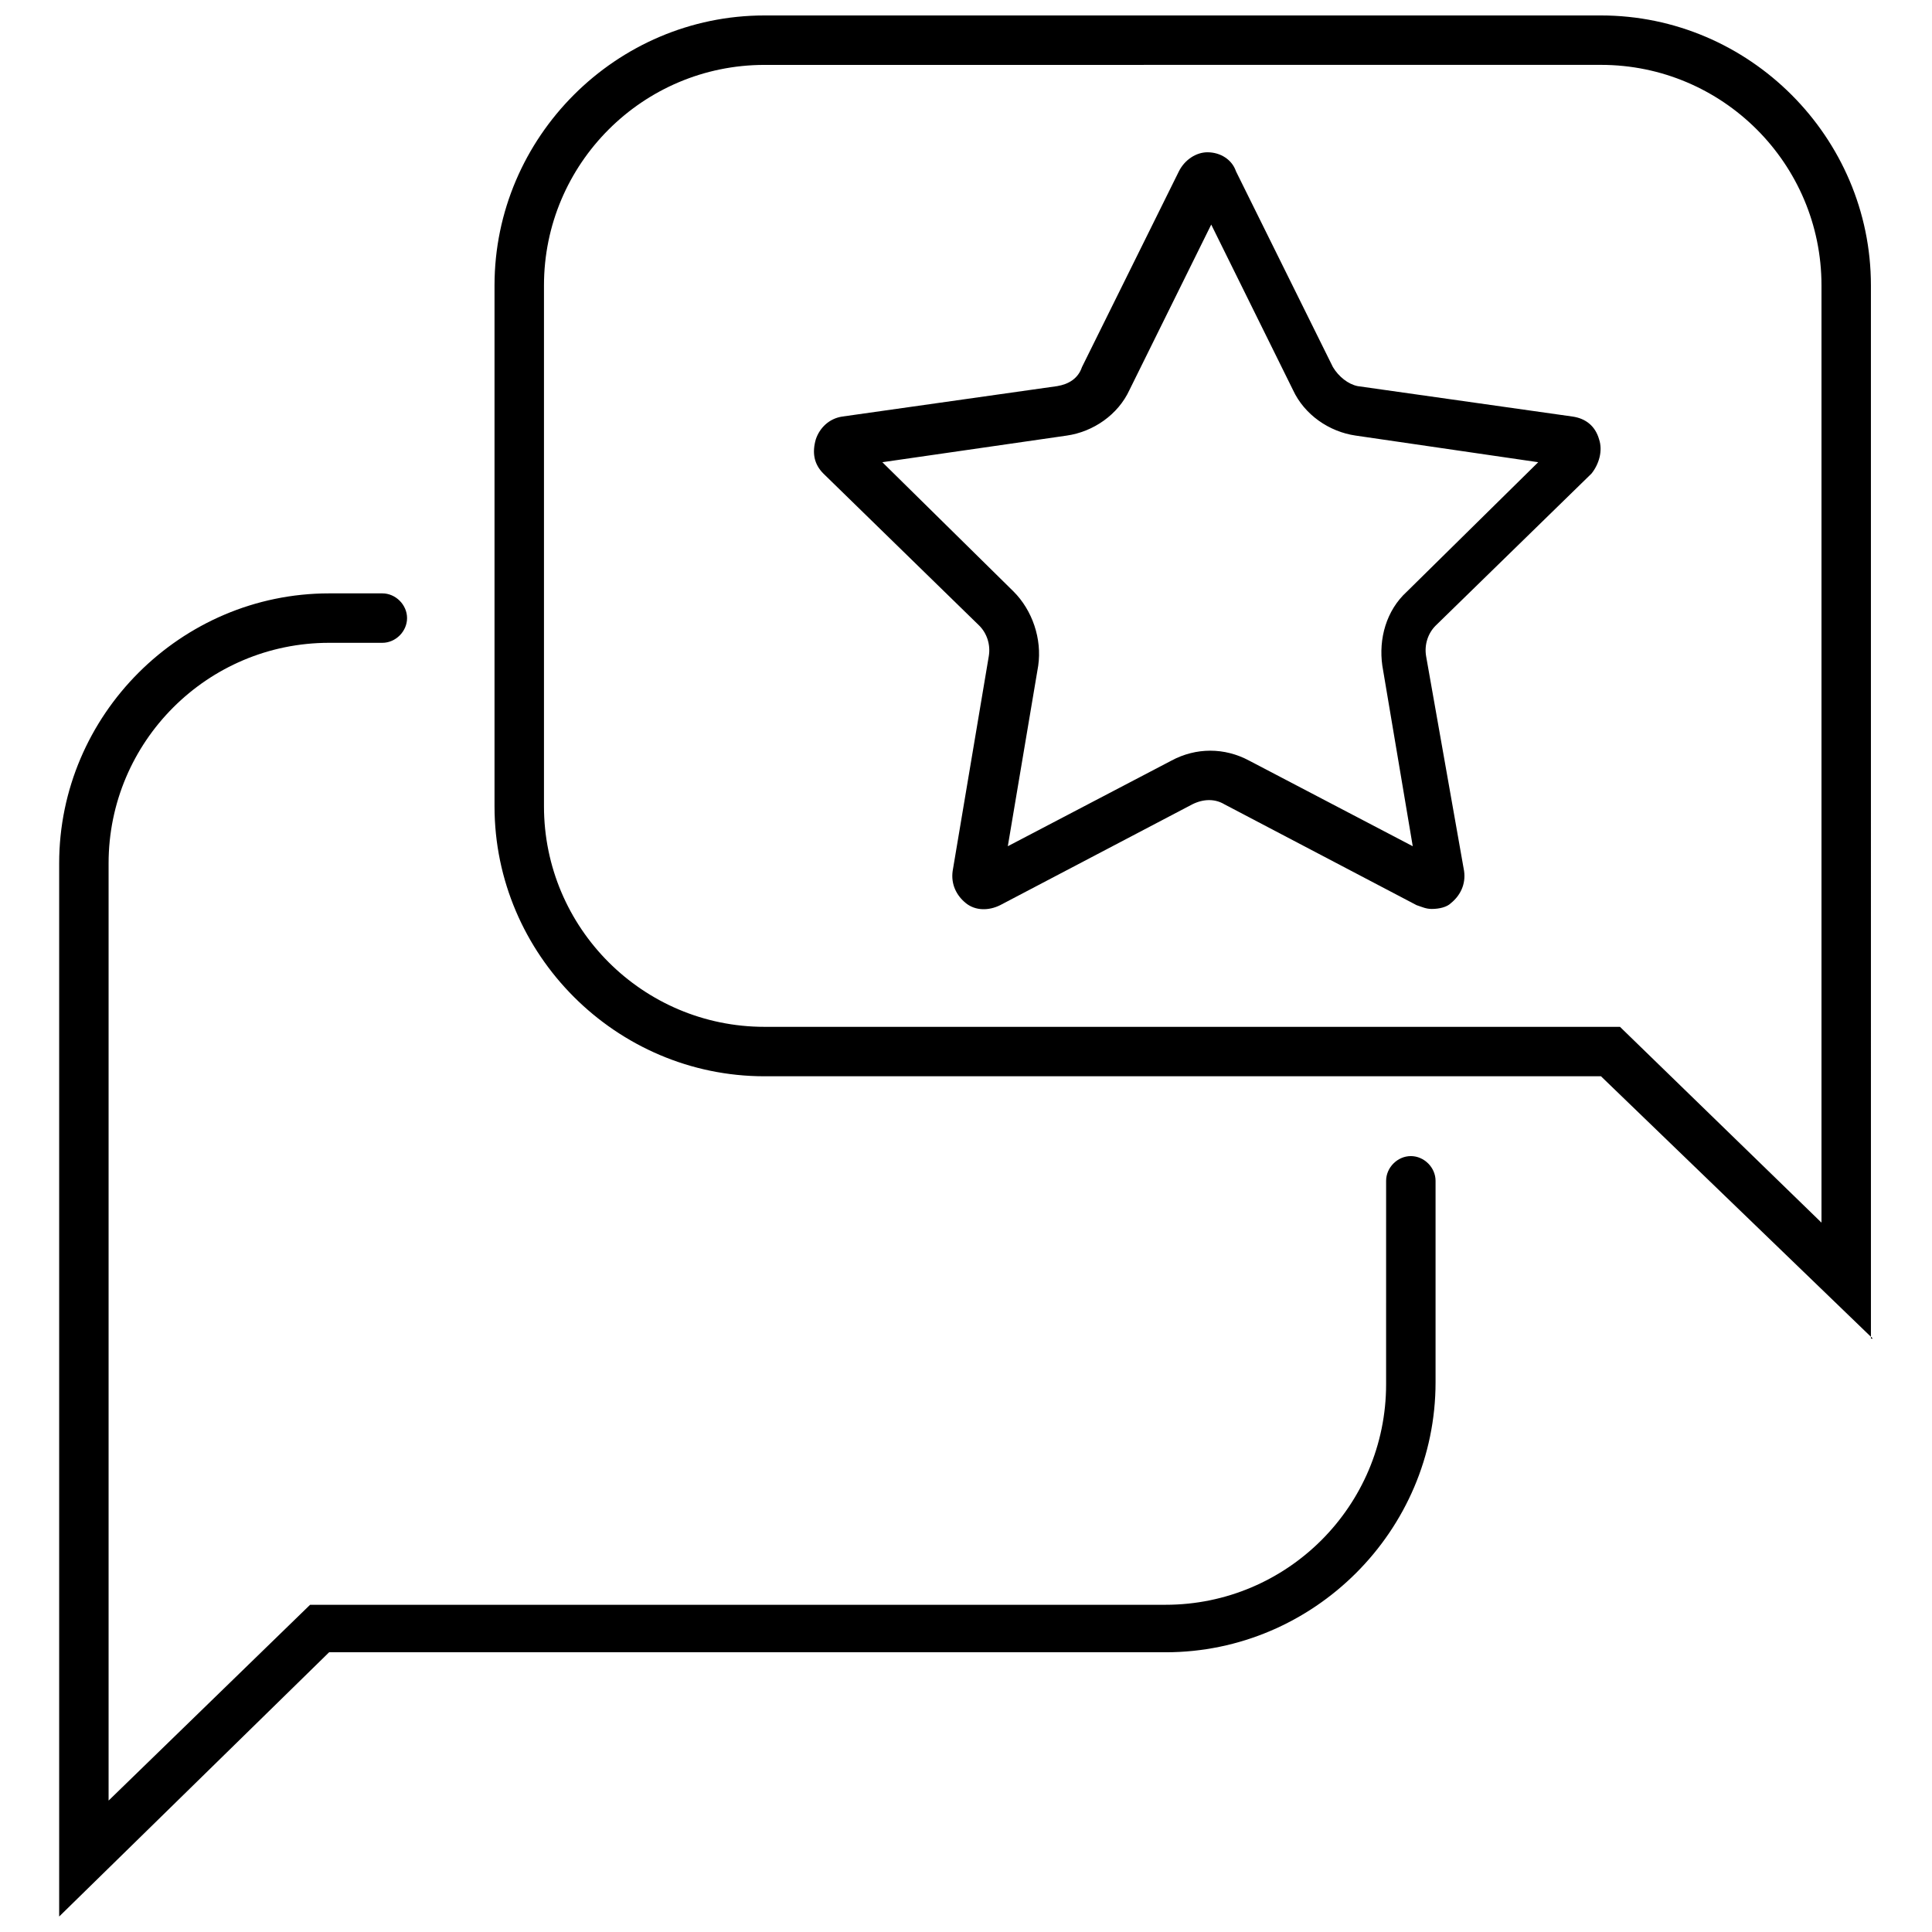
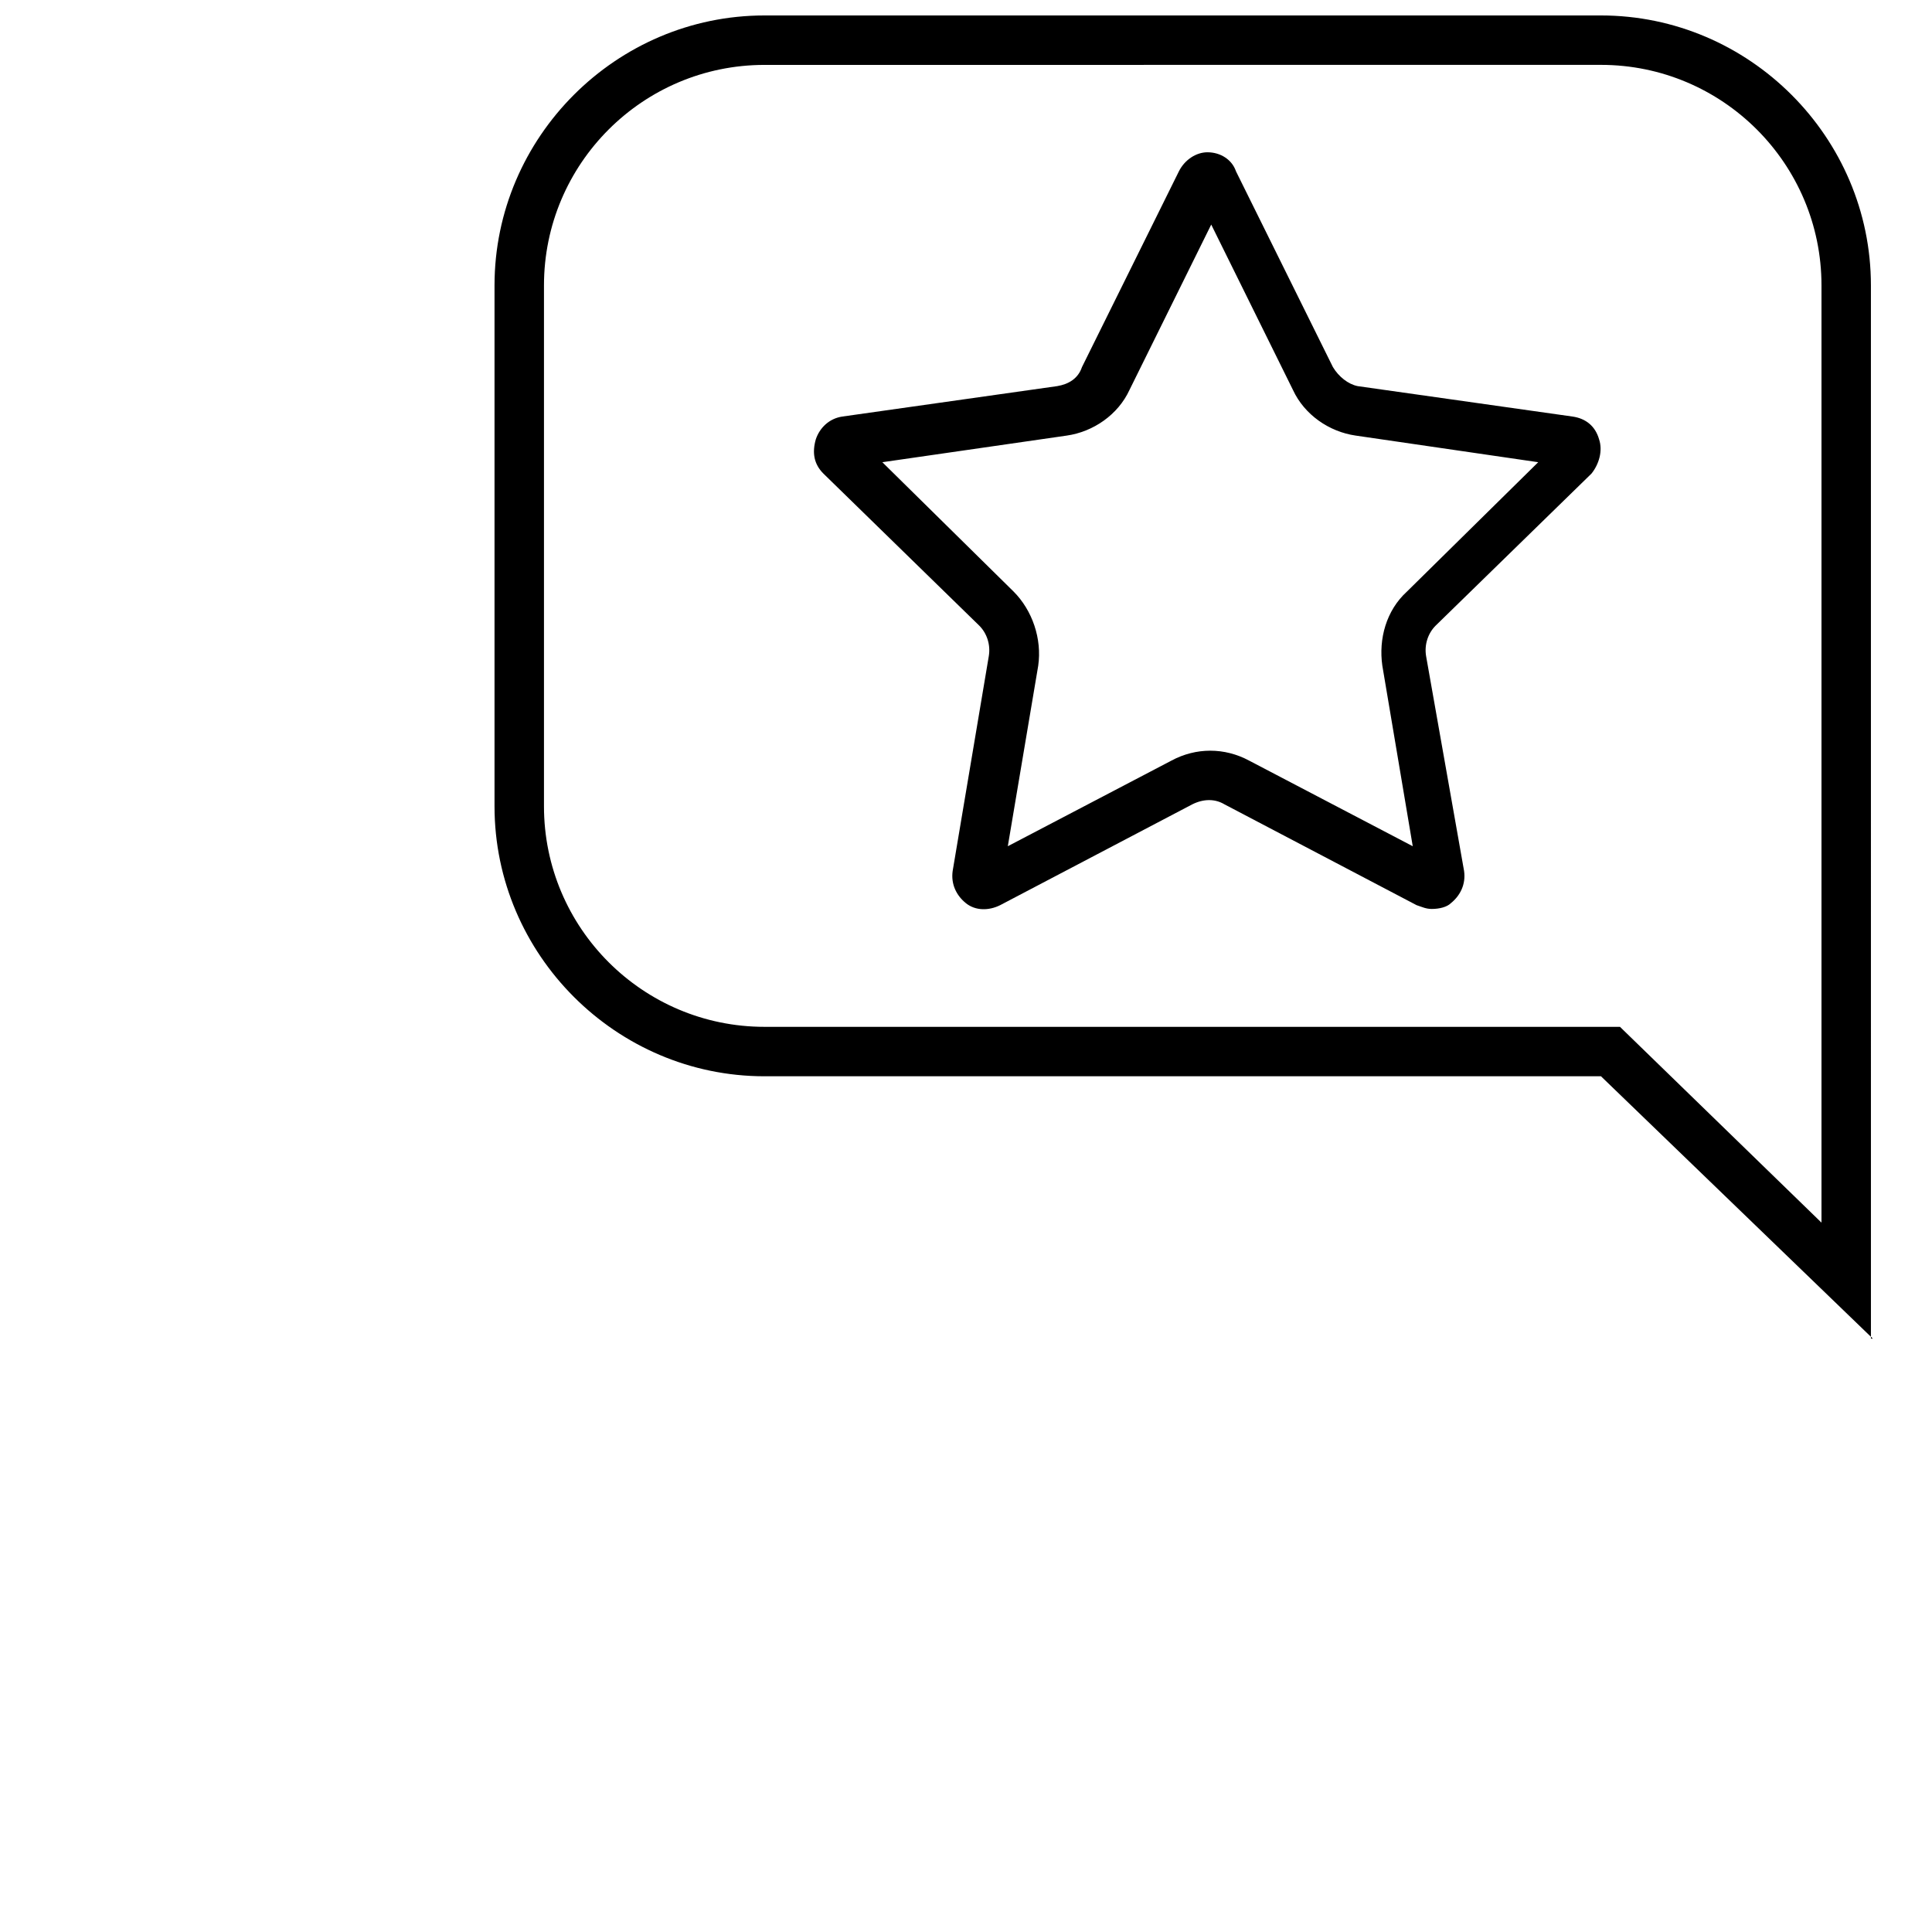
<svg xmlns="http://www.w3.org/2000/svg" width="800px" height="800px" version="1.1" viewBox="144 144 512 512">
  <defs>
    <clipPath id="b">
      <path d="m275 148.09h366v350.91h-366z" />
    </clipPath>
    <clipPath id="a">
-       <path d="m159 301h366v350.9h-366z" />
-     </clipPath>
+       </clipPath>
  </defs>
  <g clip-path="url(#b)">
    <path d="m640.32 498.75-72.047-69.527h-221.68c-39.297 0-71.539-32.242-71.539-71.539v-138.05c0-39.297 32.242-71.539 71.539-71.539h221.68c39.297 0 71.539 32.242 71.539 71.539l0.004 279.11zm-293.72-337.55c-32.242 0-58.441 26.199-58.441 58.441v138.04c0 32.242 26.199 58.441 58.441 58.441h226.71l53.402 51.891v-248.38c0-32.242-26.199-58.441-58.441-58.441z" />
  </g>
  <g clip-path="url(#a)">
-     <path d="m159.68 651.9v-279.11c0-39.297 32.242-71.539 71.539-71.539h14.105c3.527 0 6.551 3.023 6.551 6.551 0 3.527-3.023 6.551-6.551 6.551h-14.105c-32.242 0-58.441 26.199-58.441 58.441v248.38l53.402-51.891h226.71c32.242 0 58.441-26.199 58.441-58.441l0.004-53.914c0-3.527 3.023-6.551 6.551-6.551s6.551 3.023 6.551 6.551v53.402c0 39.297-32.242 71.539-71.539 71.539h-221.68z" />
+     <path d="m159.68 651.9v-279.11c0-39.297 32.242-71.539 71.539-71.539h14.105c3.527 0 6.551 3.023 6.551 6.551 0 3.527-3.023 6.551-6.551 6.551h-14.105c-32.242 0-58.441 26.199-58.441 58.441v248.38l53.402-51.891c32.242 0 58.441-26.199 58.441-58.441l0.004-53.914c0-3.527 3.023-6.551 6.551-6.551s6.551 3.023 6.551 6.551v53.402c0 39.297-32.242 71.539-71.539 71.539h-221.68z" />
  </g>
  <path d="m523.43 384.88c-1.512 0-2.519-0.504-4.031-1.008l-50.883-26.703c-2.519-1.512-5.543-1.512-8.566 0l-50.883 26.703c-3.023 1.512-6.551 1.512-9.07-0.504s-4.031-5.039-3.527-8.566l9.574-56.93c0.504-3.023-0.504-6.047-2.519-8.062l-41.312-40.305c-2.519-2.519-3.023-5.543-2.016-9.07 1.008-3.023 3.527-5.543 7.055-6.047l56.93-8.062c3.023-0.504 5.543-2.016 6.551-5.039l25.695-51.891c1.512-3.023 4.535-5.039 7.559-5.039 3.527 0 6.551 2.016 7.559 5.039l25.695 51.891c1.512 2.519 4.031 4.535 6.551 5.039l56.93 8.062c3.527 0.504 6.047 2.519 7.055 6.047 1.008 3.023 0 6.551-2.016 9.07l-41.312 40.305c-2.016 2.016-3.023 5.039-2.519 8.062l10.066 56.934c0.504 3.527-1.008 6.551-3.527 8.566-1.008 1.004-3.023 1.508-5.035 1.508zm-145.6-118.39 34.762 34.258c5.039 5.039 7.559 12.594 6.551 19.648l-8.062 47.863 43.328-22.672c6.551-3.527 14.105-3.527 20.656 0l43.328 22.672-8.062-47.863c-1.008-7.055 1.008-14.609 6.551-19.648l34.762-34.258-48.367-7.055c-7.055-1.008-13.602-5.543-16.625-12.09l-21.664-43.832-21.664 43.832c-3.023 6.551-9.574 11.082-16.625 12.09z" />
</svg>